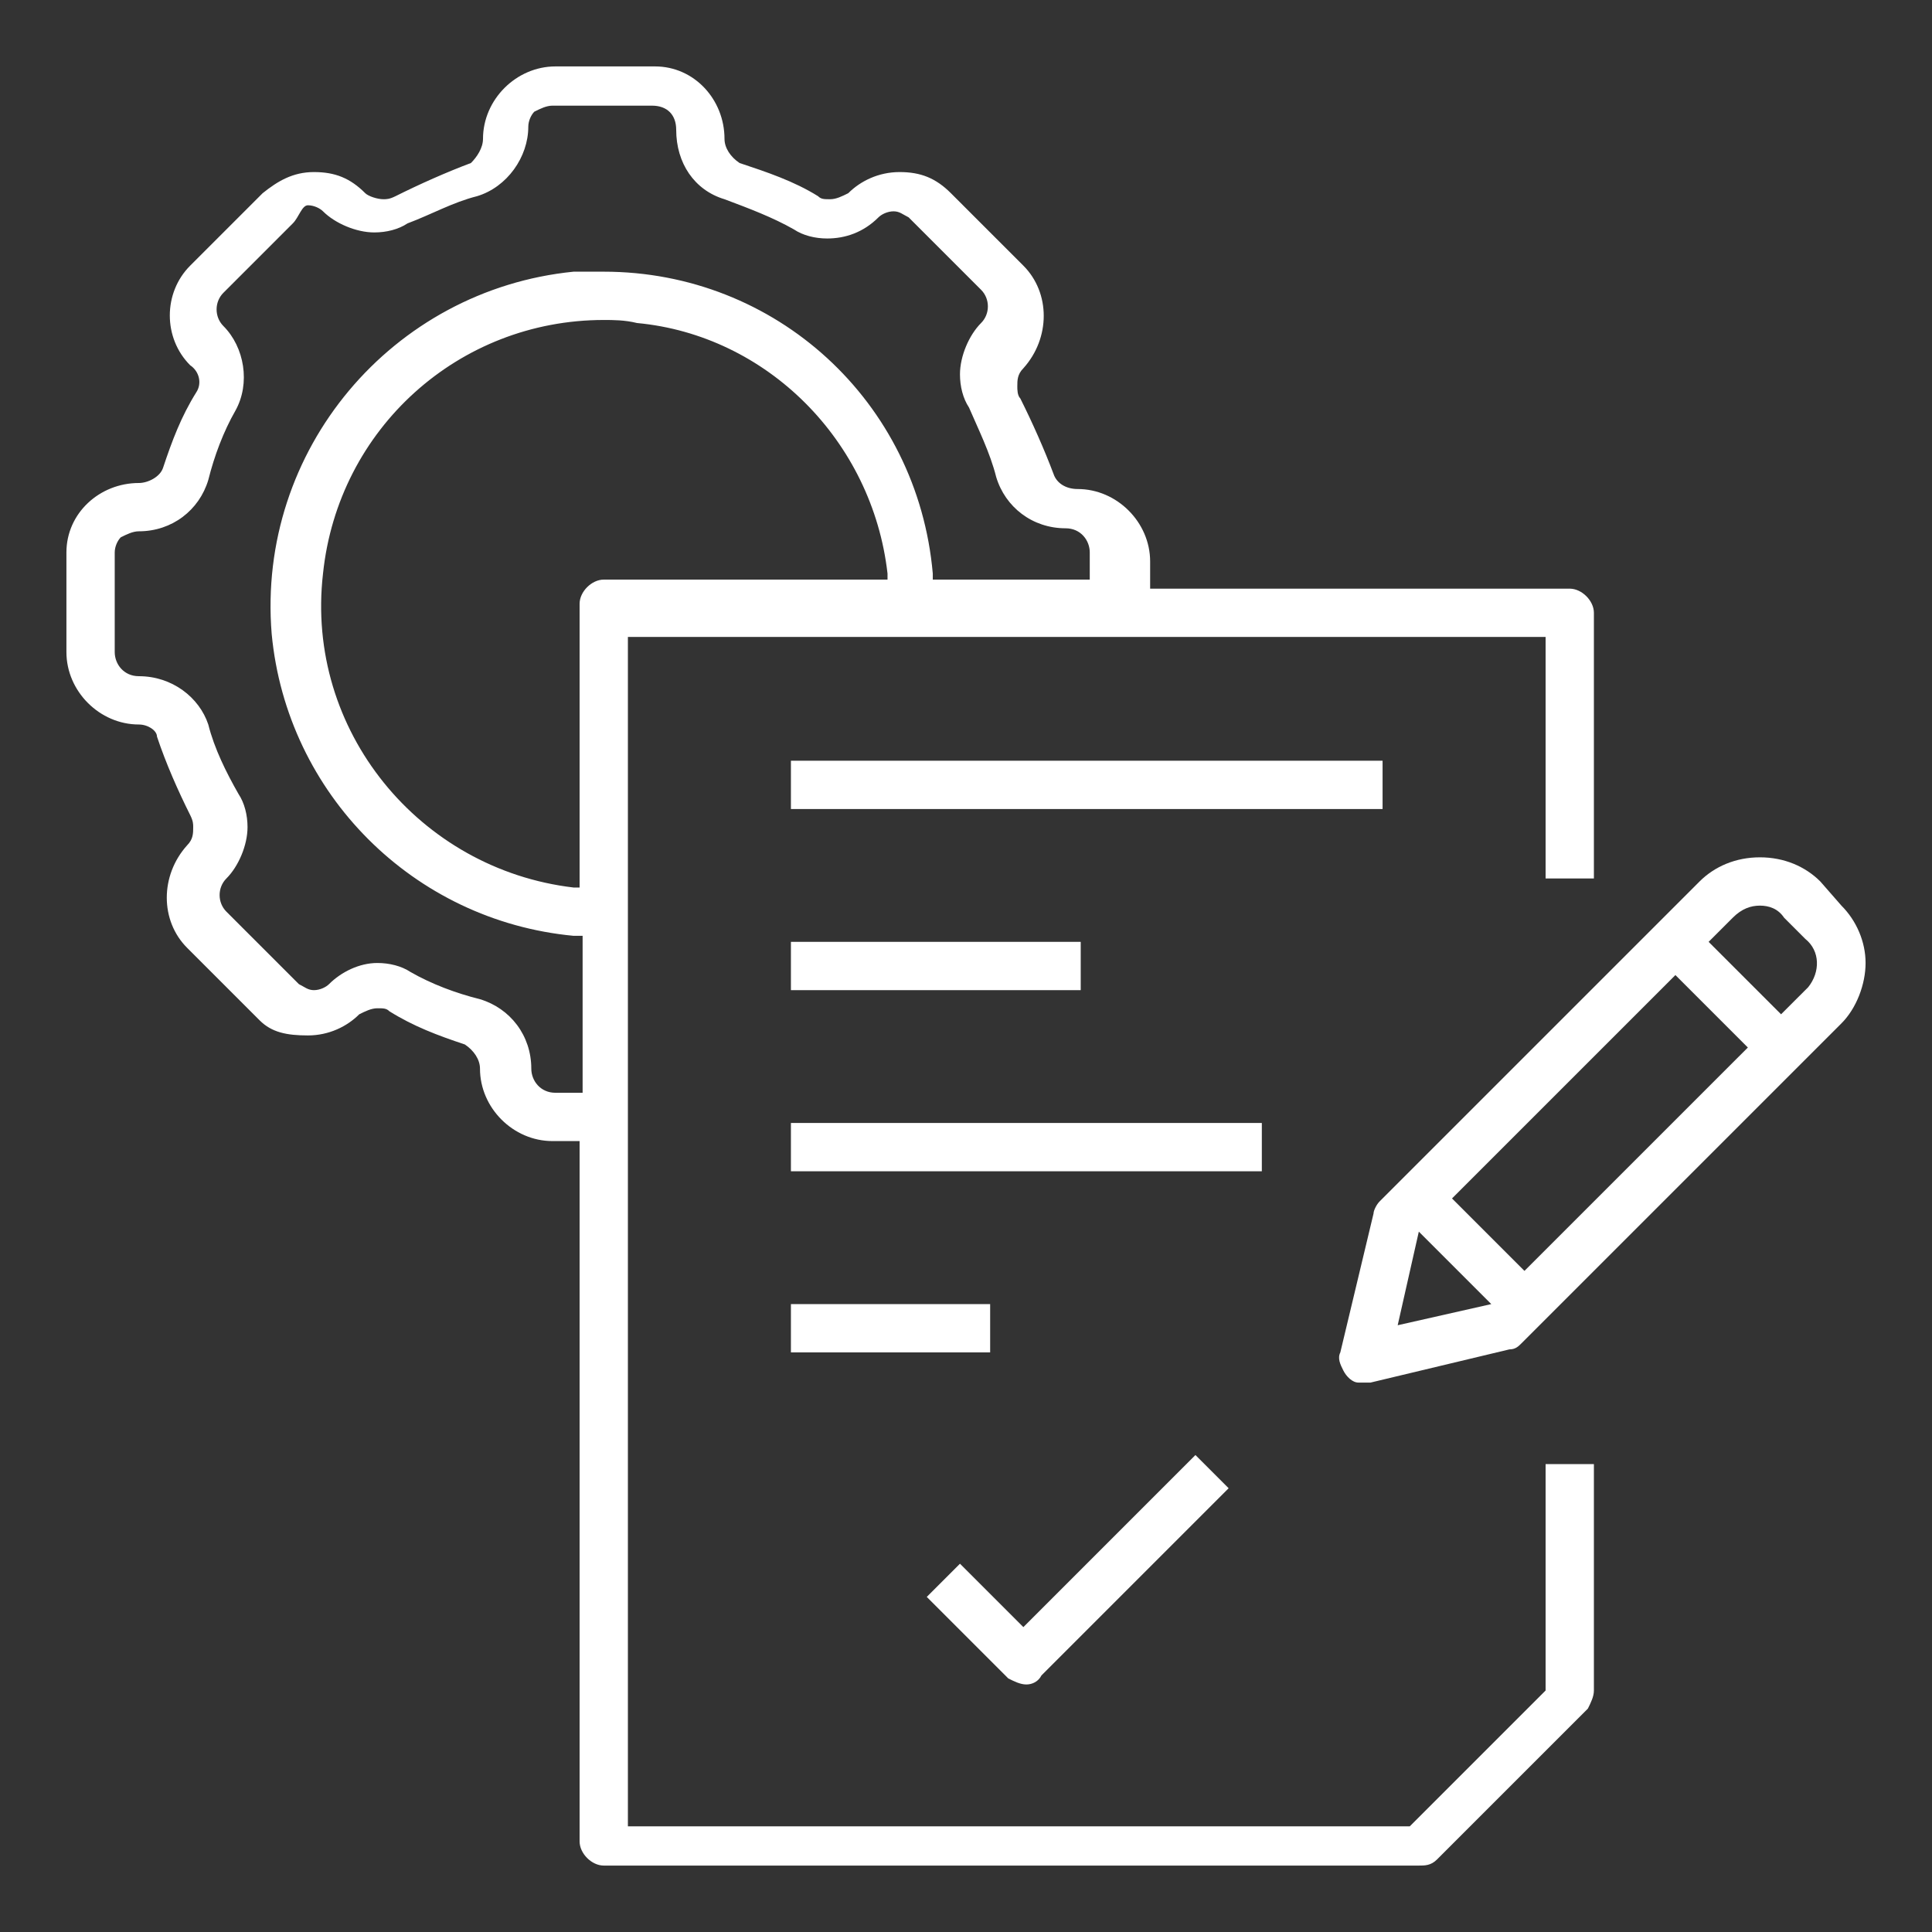
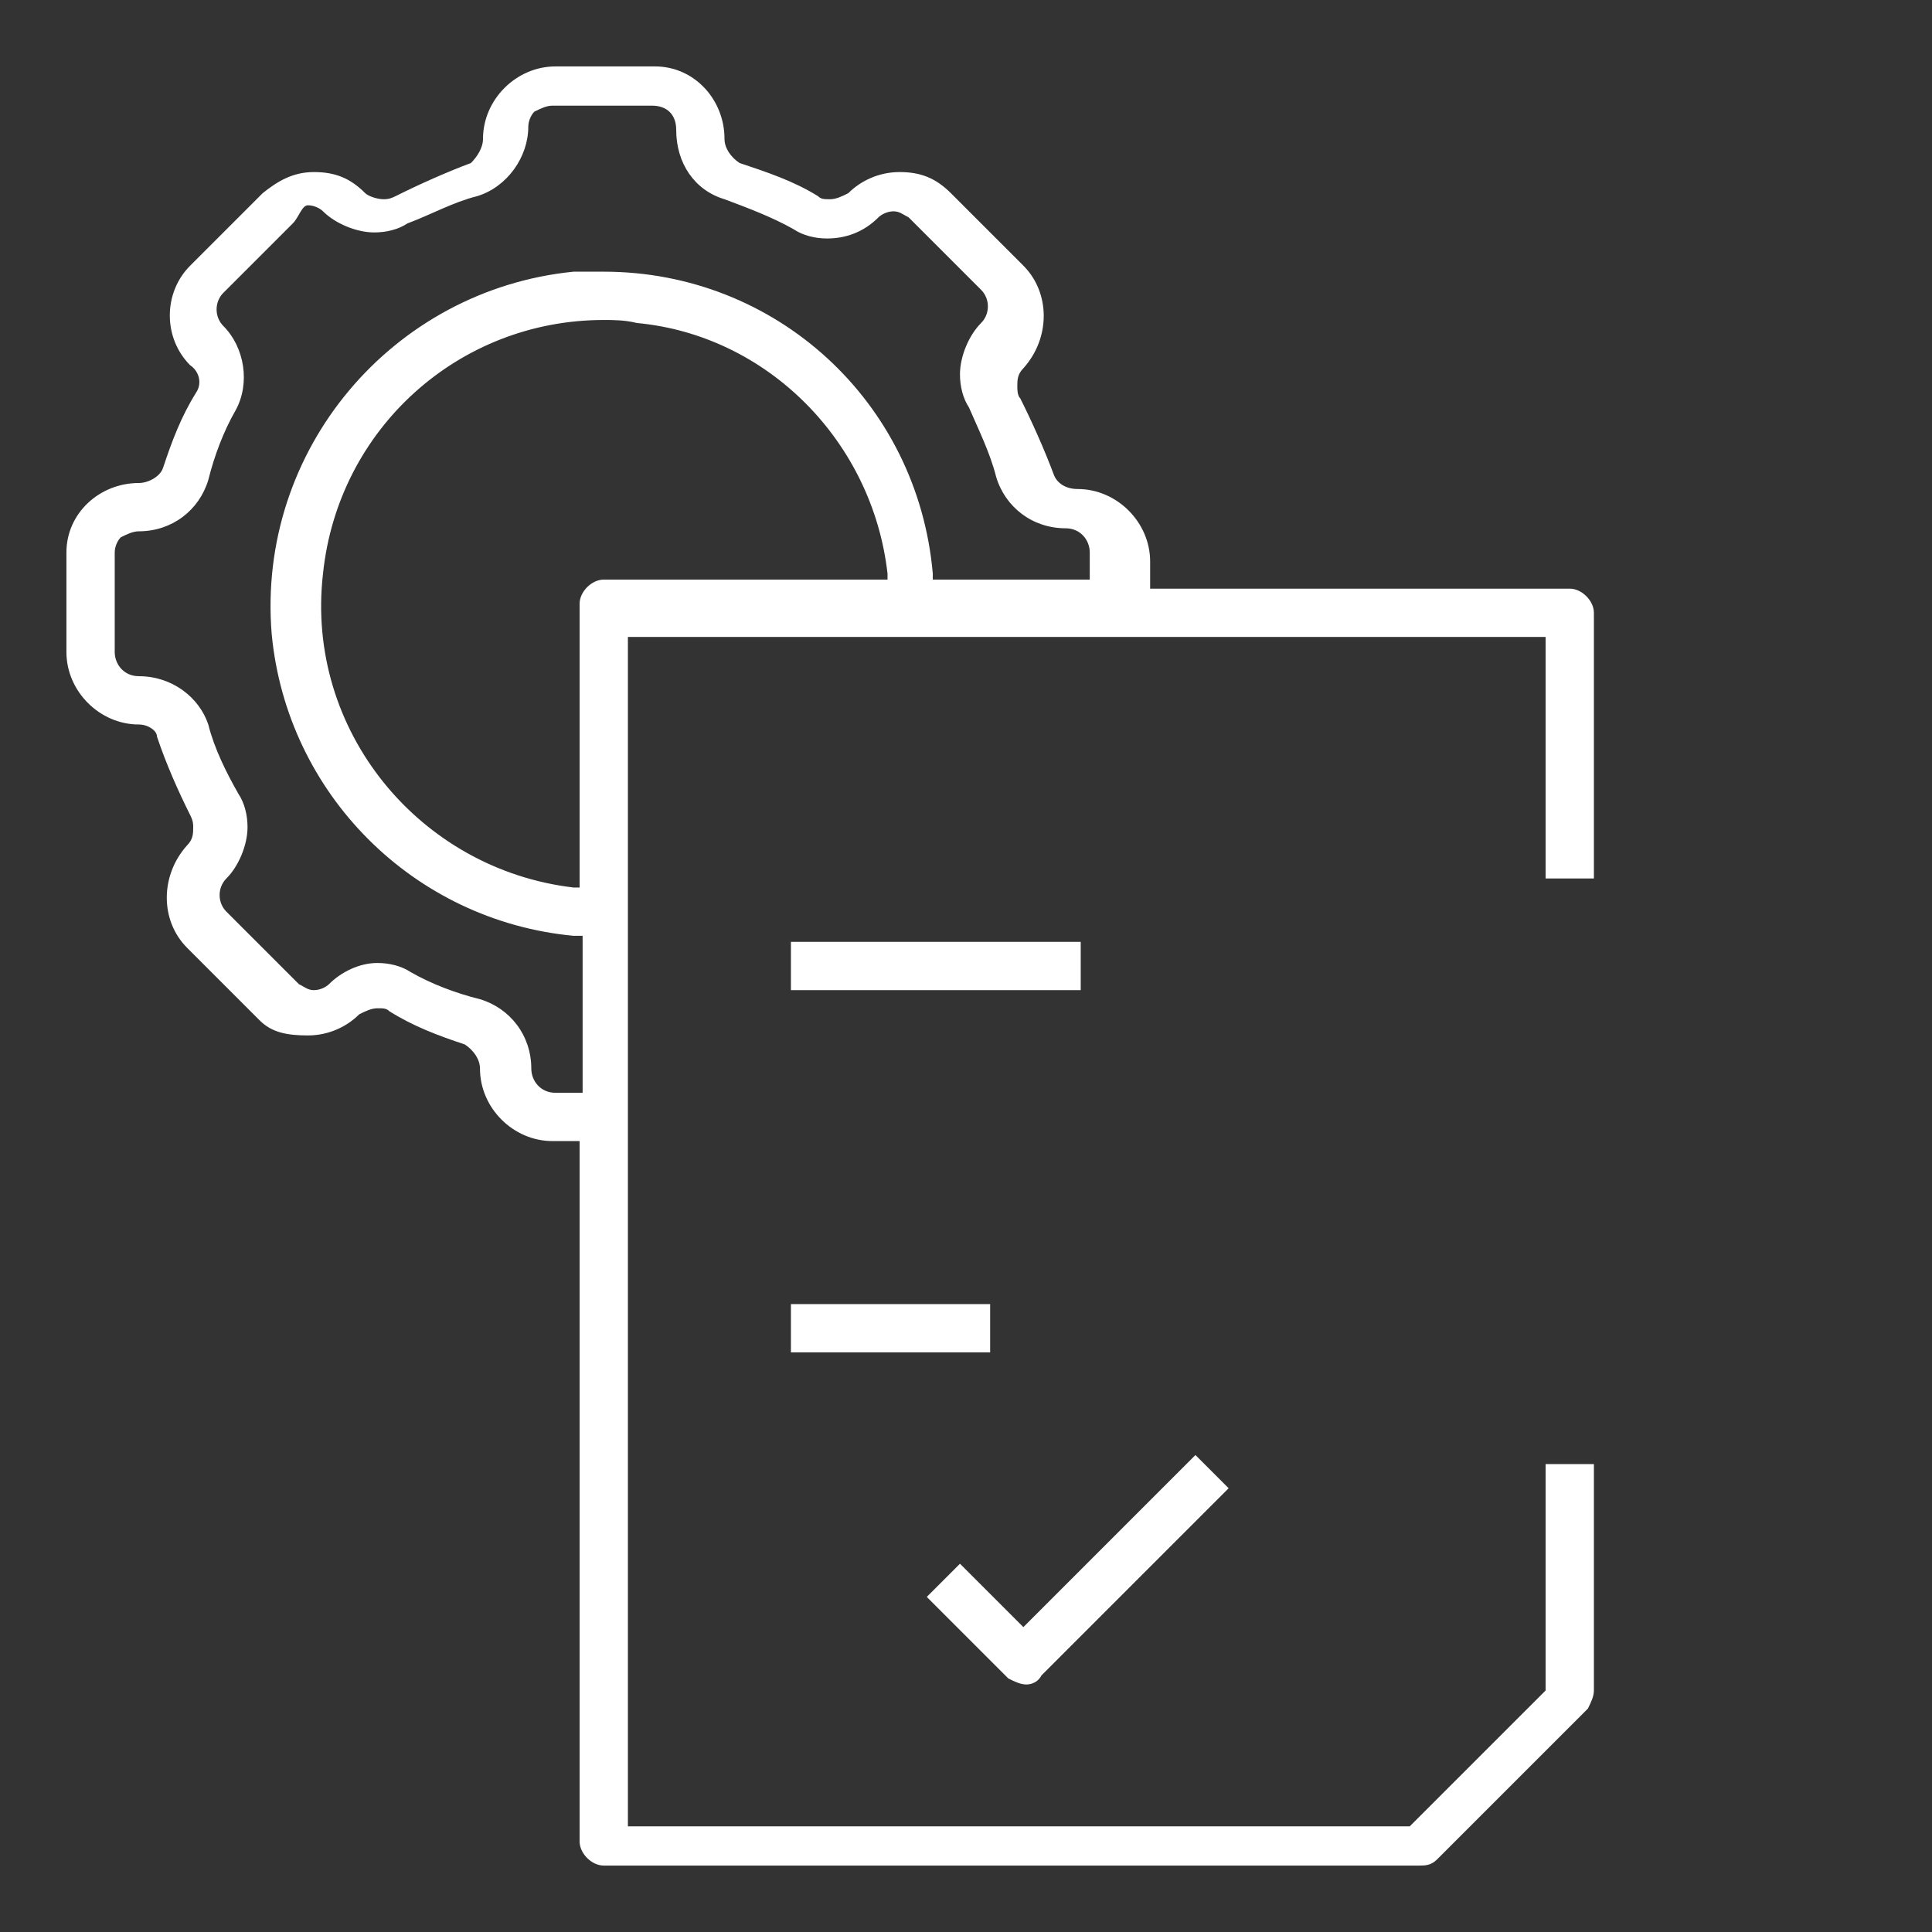
<svg xmlns="http://www.w3.org/2000/svg" width="100" height="100" viewBox="0 0 100 100" fill="none">
  <rect x="0" y="0" width="100" height="100" fill="#333333" stroke="none" />
  <path d="M31.25 96.562C30.625 96.562 30 95.938 30 95.312V59.062H28.594C26.562 59.062 24.844 57.344 24.844 55.312C24.844 54.844 24.531 54.375 24.062 54.062C22.656 53.594 21.406 53.125 20.156 52.344C20 52.188 19.844 52.188 19.531 52.188C19.219 52.188 18.906 52.344 18.594 52.5C17.969 53.125 17.031 53.594 15.938 53.594C14.844 53.594 14.062 53.438 13.438 52.812L9.688 49.062C8.281 47.656 8.281 45.312 9.688 43.75C10 43.438 10 43.125 10 42.812C10 42.656 10 42.5 9.844 42.188C9.219 40.938 8.594 39.531 8.125 38.125C8.125 37.812 7.656 37.5 7.188 37.5C5.156 37.5 3.438 35.781 3.438 33.75V28.594C3.438 26.562 5.156 25 7.188 25C7.656 25 8.281 24.688 8.438 24.219C8.906 22.812 9.375 21.562 10.156 20.312C10.469 19.844 10.312 19.219 9.844 18.906C8.438 17.5 8.438 15.156 9.844 13.75L13.594 10C14.375 9.375 15.156 8.906 16.25 8.906C17.344 8.906 18.125 9.219 18.906 10C19.062 10.156 19.531 10.312 19.844 10.312C20 10.312 20.156 10.312 20.469 10.156C21.719 9.531 23.125 8.906 24.375 8.438C24.688 8.125 25 7.656 25 7.188C25 5.156 26.719 3.438 28.75 3.438H33.906C35.938 3.438 37.5 5.156 37.5 7.188C37.5 7.656 37.812 8.125 38.281 8.438C39.688 8.906 41.094 9.375 42.344 10.156C42.5 10.312 42.656 10.312 42.969 10.312C43.281 10.312 43.594 10.156 43.906 10C44.531 9.375 45.469 8.906 46.562 8.906C47.656 8.906 48.438 9.219 49.219 10L52.969 13.75C54.375 15.156 54.375 17.5 52.969 19.062C52.656 19.375 52.656 19.688 52.656 20C52.656 20.156 52.656 20.469 52.812 20.625C53.438 21.875 54.062 23.281 54.531 24.531C54.688 25 55.156 25.312 55.781 25.312C57.812 25.312 59.531 27.031 59.531 29.062V30.469H81.25C81.875 30.469 82.5 31.094 82.5 31.719V45.469H80V32.969H32.5V94.531H72.969L80 87.5V75.781H82.5V87.5C82.5 87.812 82.344 88.125 82.188 88.438L74.375 96.25C74.062 96.562 73.75 96.562 73.438 96.562H31.25ZM19.531 49.844C20.156 49.844 20.781 50 21.25 50.312C22.344 50.938 23.594 51.406 24.844 51.719C26.406 52.188 27.5 53.594 27.5 55.312C27.5 55.938 27.969 56.562 28.75 56.562H30.156V48.438H29.688C21.406 47.656 14.844 41.094 14.062 32.812C13.281 23.281 20.312 15 29.688 14.062C30.156 14.062 30.781 14.062 31.25 14.062C40.156 14.062 47.5 20.781 48.281 29.688V30H56.406V28.594C56.406 27.969 55.938 27.344 55.156 27.344C53.438 27.344 52.031 26.25 51.562 24.688C51.25 23.438 50.625 22.188 50.156 21.094C49.844 20.625 49.688 20 49.688 19.375C49.688 18.438 50.156 17.344 50.781 16.719C51.25 16.25 51.25 15.469 50.781 15L47.031 11.25C46.719 11.094 46.562 10.938 46.25 10.938C45.938 10.938 45.625 11.094 45.469 11.25C44.688 12.031 43.75 12.344 42.812 12.344C42.188 12.344 41.562 12.188 41.094 11.875C40 11.25 38.75 10.781 37.5 10.312C35.938 9.844 35 8.438 35 6.719C35 5.938 34.531 5.469 33.75 5.469H28.594C28.281 5.469 27.969 5.625 27.656 5.781C27.5 5.938 27.344 6.25 27.344 6.562C27.344 8.125 26.25 9.688 24.688 10.156C23.438 10.469 22.344 11.094 21.094 11.562C20.625 11.875 20 12.031 19.375 12.031C18.438 12.031 17.344 11.562 16.719 10.938C16.562 10.781 16.25 10.625 15.938 10.625C15.625 10.625 15.469 11.25 15.156 11.562L11.562 15.156C11.094 15.625 11.094 16.406 11.562 16.875C12.656 17.969 12.969 19.844 12.188 21.25C11.562 22.344 11.094 23.594 10.781 24.844C10.312 26.406 8.906 27.5 7.188 27.5C6.875 27.5 6.562 27.656 6.25 27.812C6.094 27.969 5.938 28.281 5.938 28.594V33.75C5.938 34.375 6.406 35 7.188 35C8.906 35 10.312 36.094 10.781 37.5C11.094 38.75 11.719 40 12.344 41.094C12.656 41.562 12.812 42.188 12.812 42.812C12.812 43.75 12.344 44.844 11.719 45.469C11.25 45.938 11.25 46.719 11.719 47.188L15.469 50.938C15.781 51.094 15.938 51.25 16.25 51.25C16.562 51.25 16.875 51.094 17.031 50.938C17.656 50.312 18.594 49.844 19.531 49.844ZM31.25 16.562C23.75 16.562 17.5 22.188 16.719 29.688C15.781 37.812 21.719 45 29.688 45.938H30V31.25C30 30.625 30.625 30 31.25 30H45.938V29.688C45.156 22.812 39.688 17.344 32.969 16.719C32.344 16.562 31.719 16.562 31.25 16.562Z" fill="white" />
-   <path d="M70.625 71.562C70.469 71.562 70.469 71.562 70.312 71.562C70 71.562 69.688 71.25 69.531 70.938C69.375 70.625 69.219 70.312 69.375 70L71.094 62.812C71.094 62.656 71.25 62.344 71.406 62.188L87.969 45.625C88.75 44.844 89.844 44.375 91.094 44.375C92.344 44.375 93.438 44.844 94.219 45.625L95.312 46.875C96.094 47.656 96.562 48.75 96.562 49.844C96.562 50.938 96.094 52.188 95.312 52.969L78.75 69.531C78.594 69.688 78.438 69.844 78.125 69.844L70.938 71.562C70.781 71.562 70.781 71.562 70.625 71.562ZM72.344 68.594L77.188 67.5L73.438 63.75L72.344 68.594ZM75.156 62.031L78.906 65.781L90.469 54.219L86.719 50.469L75.156 62.031ZM91.094 46.875C90.625 46.875 90.156 47.031 89.688 47.5L88.438 48.75L92.188 52.5L93.594 51.094C94.219 50.312 94.219 49.219 93.438 48.594L92.344 47.5C92.031 47.031 91.562 46.875 91.094 46.875Z" fill="white" />
-   <path d="M71.562 39.375H40.938V41.875H71.562V39.375Z" fill="white" />
-   <path d="M65.312 58.125H40.938V60.625H65.312V58.125Z" fill="white" />
  <path d="M51.25 67.5H40.938V70H51.25V67.5Z" fill="white" />
  <path d="M55.938 48.75H40.938V51.25H55.938V48.75Z" fill="white" />
  <path d="M53.125 87.188C52.812 87.188 52.5 87.031 52.188 86.875L47.969 82.656L49.688 80.938L52.969 84.219L61.875 75.312L63.594 77.031L53.906 86.719C53.75 87.031 53.438 87.188 53.125 87.188Z" fill="white" />
</svg>